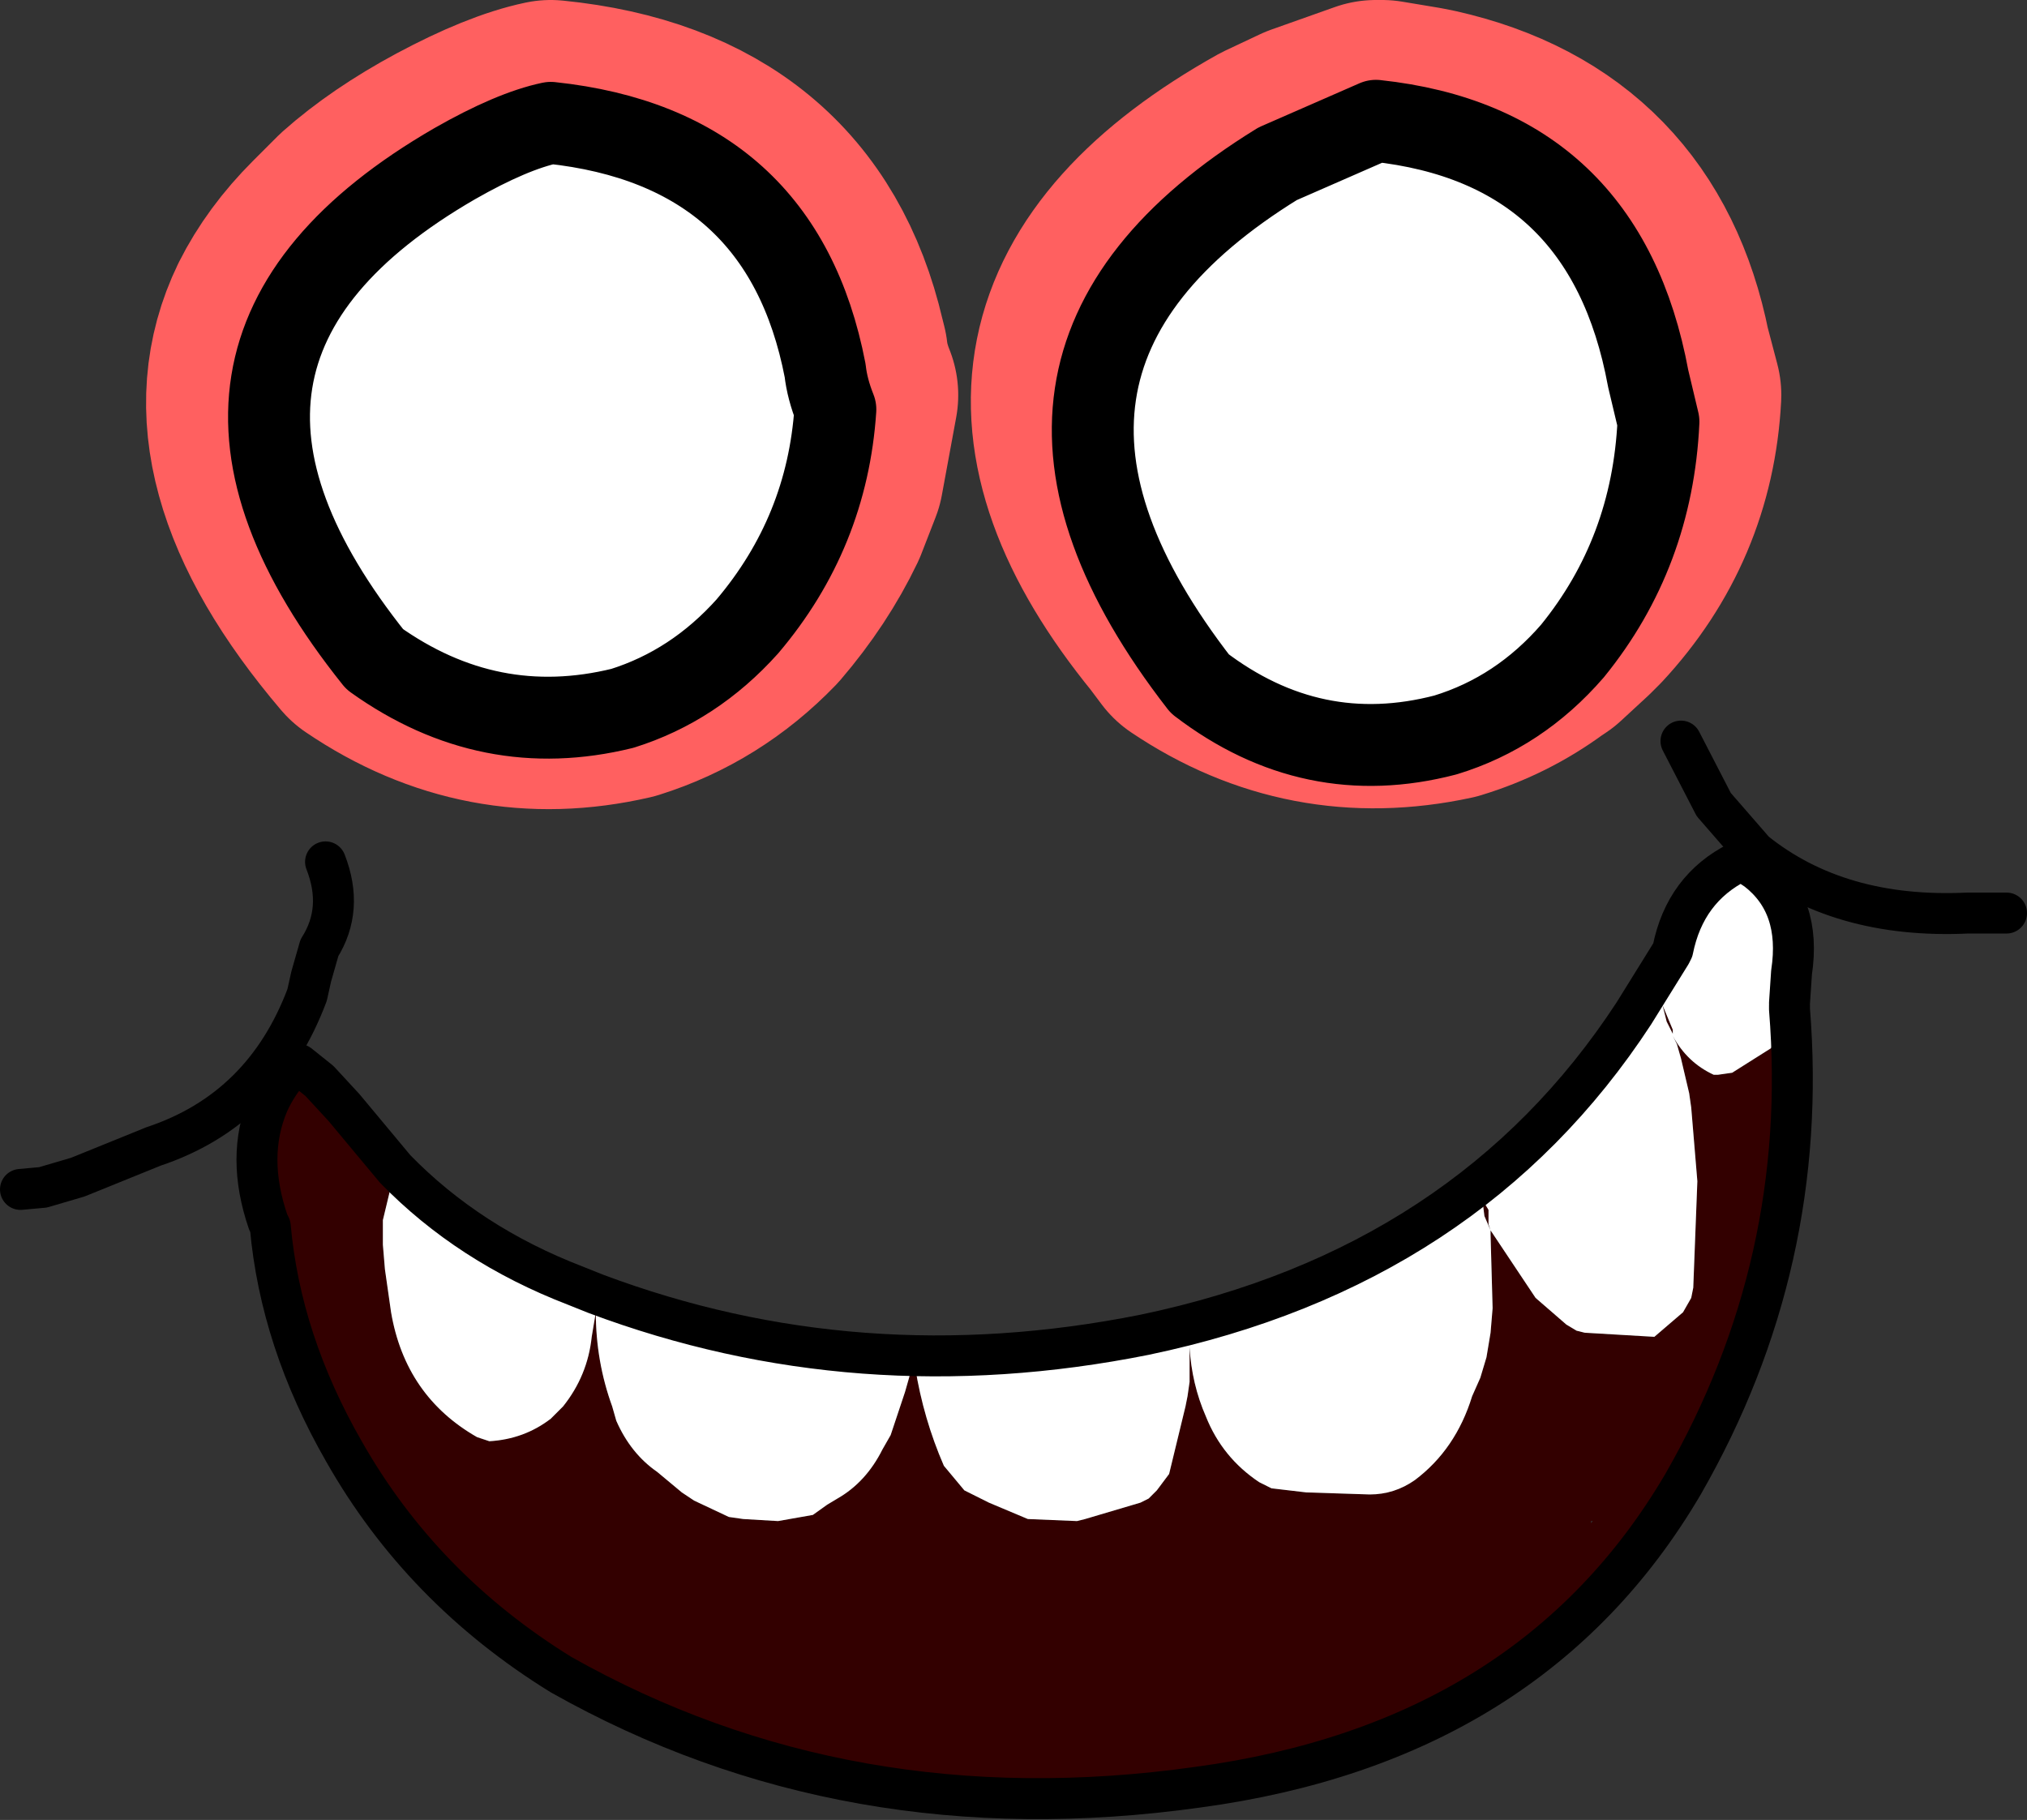
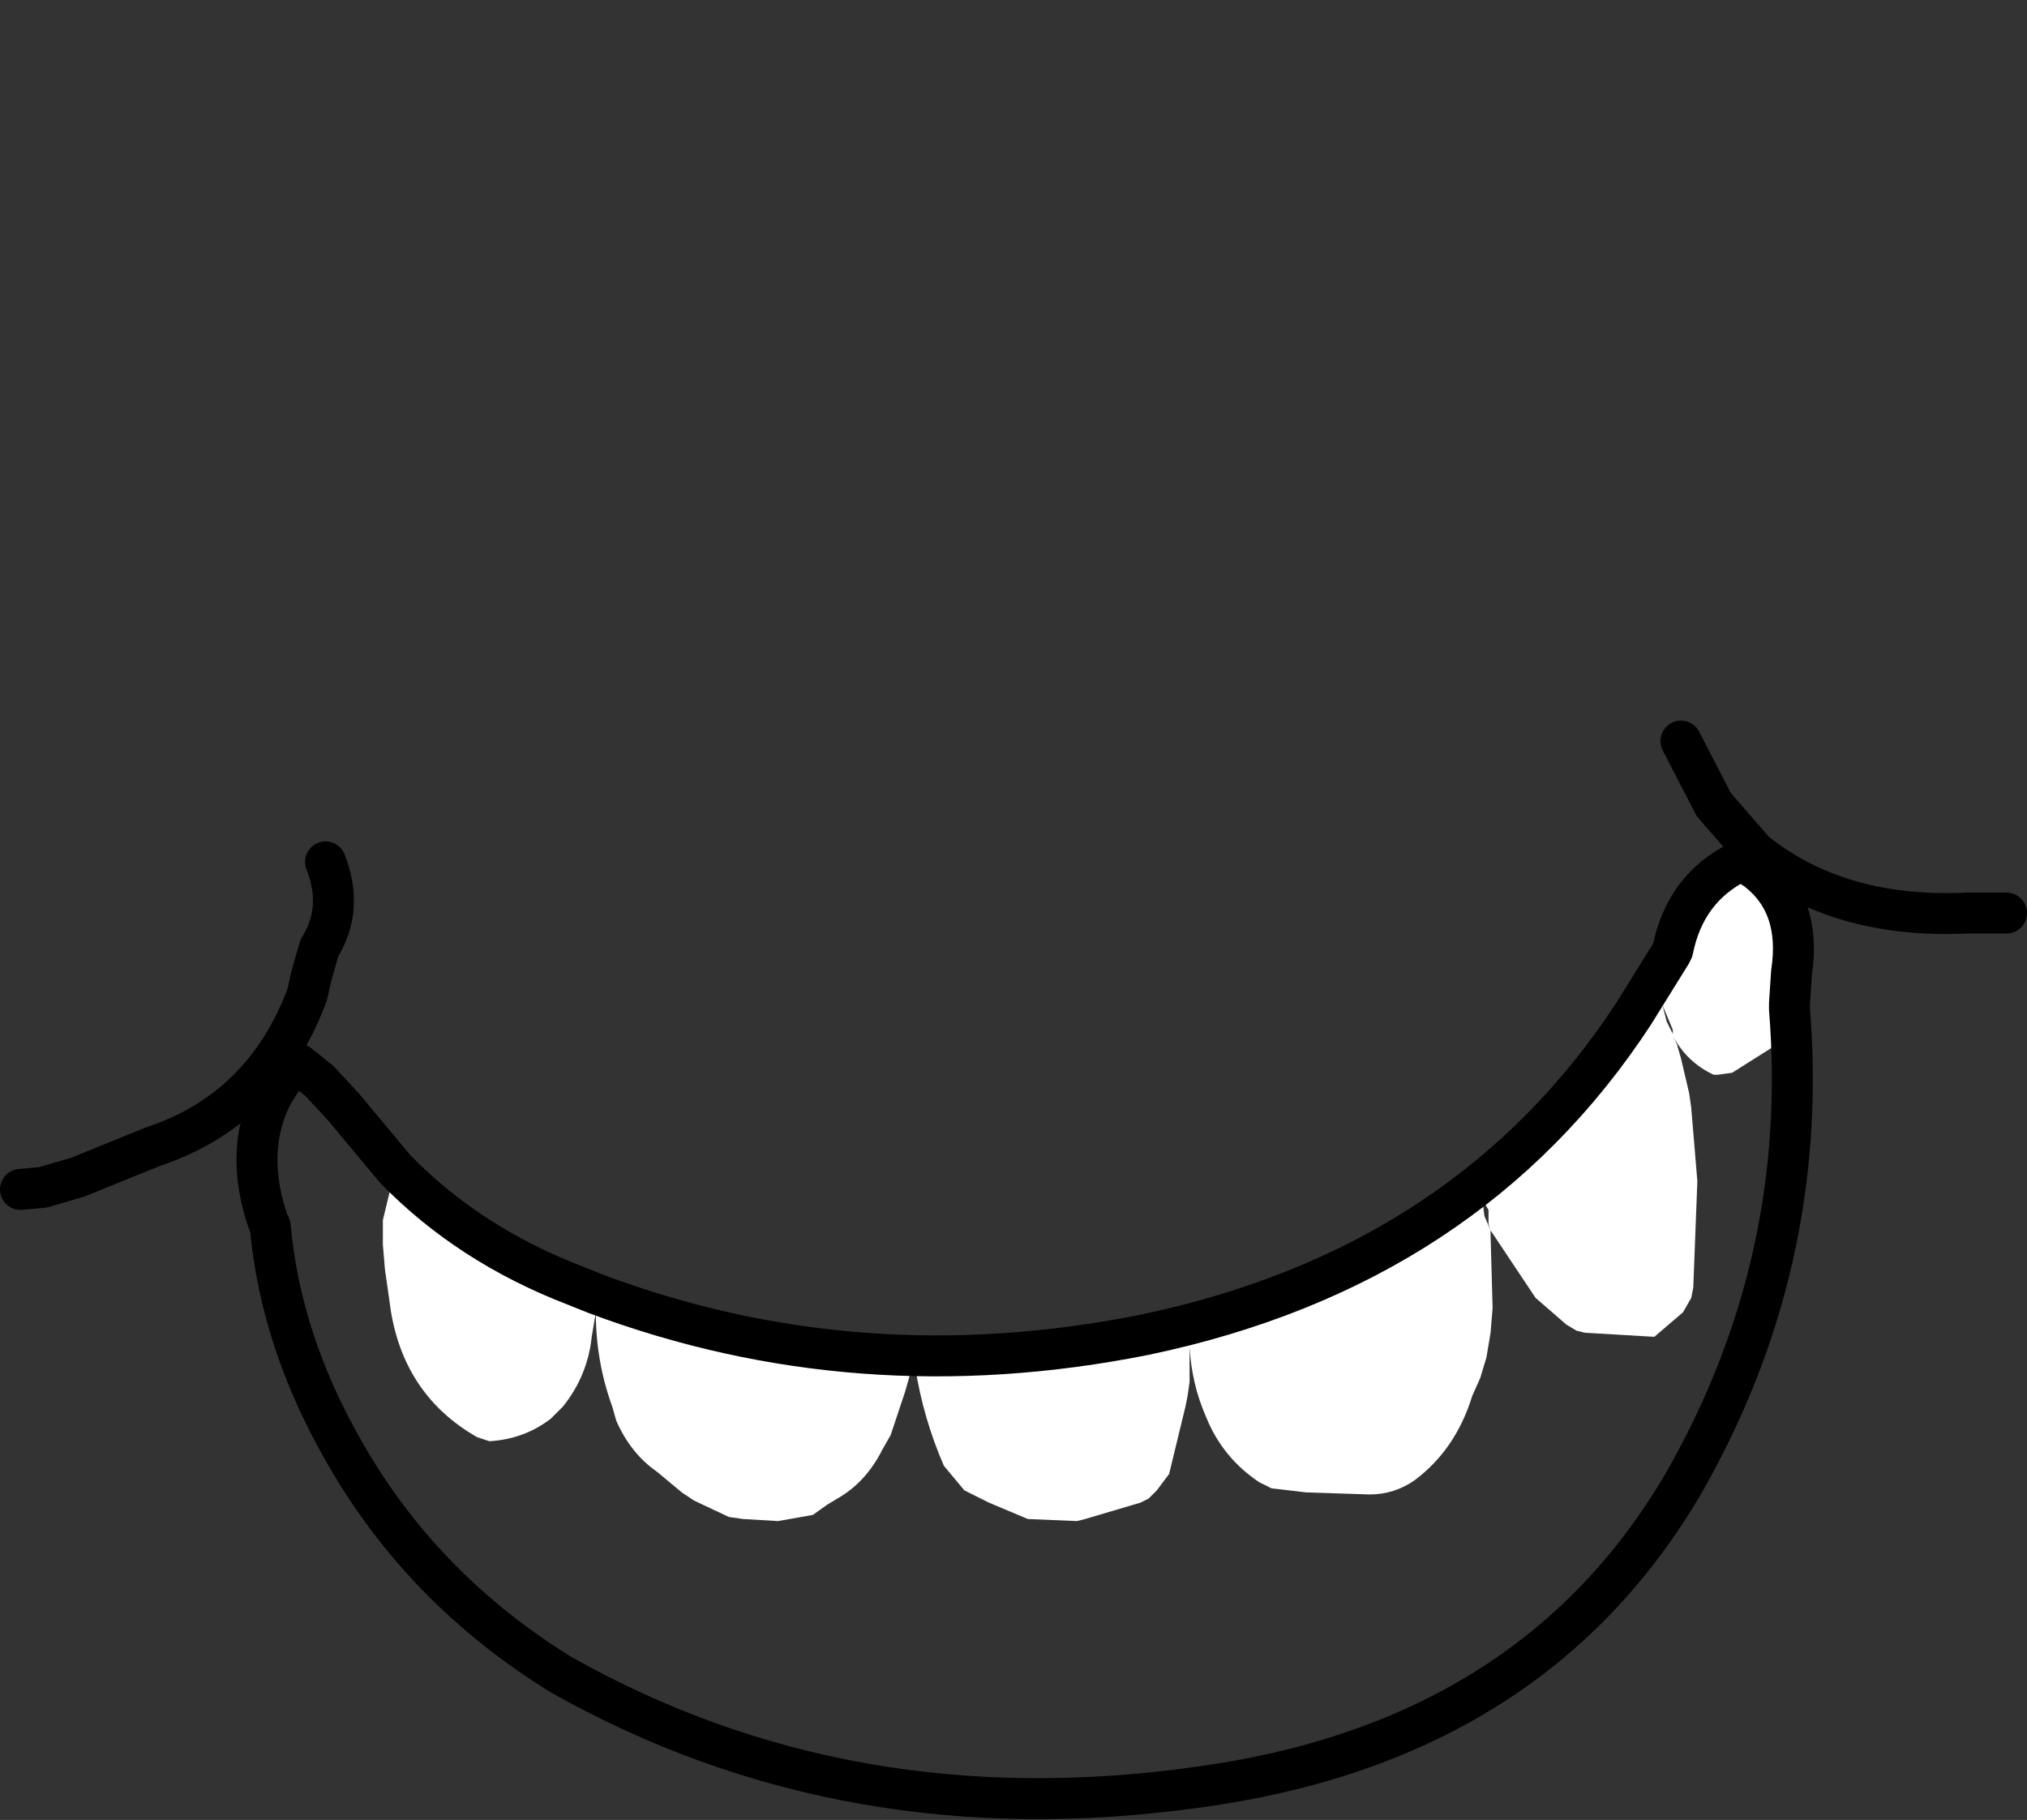
<svg xmlns="http://www.w3.org/2000/svg" height="44.45px" width="49.5px">
  <rect width="100%" height="100%" fill="#333333" stroke="none" />
  <g transform="matrix(1.0, 0.0, 0.0, 1.0, 4.3, 18.8)">
-     <path d="M2.75 -11.05 L3.05 -12.6 3.4 -13.35 Q4.4 -15.1 7.05 -16.55 8.35 -17.3 9.3 -17.5 14.65 -16.95 15.65 -12.05 L15.9 -11.15 15.8 -10.3 Q14.65 -15.25 9.15 -15.8 8.2 -15.6 6.8 -14.85 5.5 -14.15 4.6 -13.35 L4.0 -12.75 Q3.2 -11.95 2.75 -11.05 3.2 -11.95 4.0 -12.75 L4.6 -13.35 Q5.5 -14.15 6.8 -14.85 8.2 -15.6 9.15 -15.8 14.65 -15.25 15.8 -10.3 15.5 -8.65 14.55 -7.25 L13.9 -6.45 13.85 -6.4 Q12.65 -5.1 10.95 -4.6 7.9 -3.9 5.2 -5.7 2.7 -8.65 2.75 -11.05 M30.35 -15.65 L30.7 -15.8 32.2 -16.35 Q35.0 -16.05 36.6 -14.6 38.05 -13.25 38.55 -10.9 L38.75 -10.0 Q38.6 -7.3 36.75 -5.25 L35.15 -4.0 Q34.7 -3.75 34.25 -3.6 L33.8 -3.4 33.1 -3.3 33.25 -3.4 33.9 -4.0 34.1 -4.2 Q36.05 -6.3 36.2 -9.15 L35.95 -10.1 Q35.05 -14.6 30.6 -15.6 L30.35 -15.65 30.6 -15.6 Q35.05 -14.6 35.95 -10.1 L36.2 -9.15 Q36.05 -6.3 34.1 -4.2 L33.9 -4.0 33.25 -3.4 33.1 -3.3 30.95 -3.35 Q29.45 -3.6 28.05 -4.5 22.7 -10.8 29.05 -14.9 L29.95 -15.4 30.35 -15.65" fill="#ac7926" fill-rule="evenodd" stroke="none" />
-     <path d="M2.75 -11.05 Q3.2 -11.95 4.0 -12.75 L4.6 -13.35 Q5.5 -14.15 6.8 -14.85 8.2 -15.6 9.15 -15.8 14.65 -15.25 15.8 -10.3 L15.85 -10.1 Q15.9 -9.65 16.1 -9.15 L15.75 -7.25 15.4 -6.35 Q14.85 -5.2 13.95 -4.15 12.65 -2.8 10.9 -2.25 7.65 -1.5 4.85 -3.4 1.15 -7.75 2.75 -11.05 M33.1 -3.3 Q32.15 -2.6 31.0 -2.25 27.75 -1.55 25.0 -3.4 L24.7 -3.8 Q19.2 -10.55 26.9 -14.85 L27.75 -15.25 29.3 -15.8 29.45 -15.8 30.35 -15.65 30.6 -15.6 Q35.05 -14.6 35.95 -10.1 L36.2 -9.15 Q36.05 -6.3 34.1 -4.2 L33.9 -4.0 33.25 -3.4 33.1 -3.3" fill="none" stroke="#ff6060" stroke-linecap="round" stroke-linejoin="round" stroke-width="6.0" />
-     <path d="M4.85 -2.7 Q-1.15 -10.2 6.8 -14.8 8.2 -15.6 9.15 -15.8 14.8 -15.2 15.85 -9.75 15.9 -9.3 16.1 -8.8 15.9 -5.8 13.95 -3.5 12.65 -2.05 10.9 -1.5 7.65 -0.7 4.85 -2.7 M31.0 -0.85 Q27.75 0.0 25.0 -2.1 18.95 -9.9 26.9 -14.8 L29.3 -15.85 Q34.9 -15.25 35.95 -9.55 L36.2 -8.5 Q36.05 -5.3 34.1 -2.9 32.8 -1.4 31.0 -0.85" fill="#ffffff" fill-rule="evenodd" stroke="none" />
-     <path d="M4.85 -2.7 Q-1.15 -10.2 6.8 -14.8 8.2 -15.6 9.15 -15.8 14.8 -15.2 15.85 -9.75 15.9 -9.3 16.1 -8.8 15.9 -5.8 13.95 -3.5 12.65 -2.05 10.9 -1.5 7.65 -0.7 4.85 -2.7 M31.0 -0.85 Q27.75 0.0 25.0 -2.1 18.95 -9.9 26.9 -14.8 L29.3 -15.85 Q34.9 -15.25 35.95 -9.55 L36.2 -8.5 Q36.05 -5.3 34.1 -2.9 32.8 -1.4 31.0 -0.85" fill="none" stroke="#000000" stroke-linecap="round" stroke-linejoin="round" stroke-width="2.0" />
-     <path d="M39.4 5.75 L39.4 5.85 Q39.9 12.05 36.8 17.45 33.1 23.75 24.95 24.85 16.4 26.05 9.4 22.1 6.0 20.0 4.1 16.65 2.55 13.95 2.3 11.15 L2.25 11.05 Q1.7 9.45 2.25 8.15 2.45 7.7 2.8 7.3 L2.9 7.15 3.0 7.2 3.5 7.6 4.1 8.25 5.35 9.75 5.05 11.0 5.05 11.6 5.1 12.2 5.25 13.25 Q5.6 15.3 7.35 16.3 L7.65 16.4 Q8.5 16.35 9.15 15.85 L9.45 15.55 Q10.05 14.8 10.15 13.85 L10.25 13.25 Q10.25 14.45 10.65 15.55 L10.75 15.9 Q11.1 16.7 11.75 17.15 L12.35 17.65 12.65 17.85 13.5 18.25 13.85 18.3 14.7 18.35 15.55 18.2 15.9 17.95 16.15 17.8 Q16.85 17.4 17.25 16.6 L17.45 16.25 17.8 15.2 17.9 14.85 17.95 14.65 18.05 14.6 Q18.25 15.85 18.75 17.0 L19.25 17.6 19.85 17.9 20.8 18.3 22.0 18.35 22.2 18.3 23.55 17.9 23.75 17.8 23.95 17.6 24.1 17.4 24.25 17.2 24.65 15.55 24.7 15.3 24.75 14.95 24.75 14.1 Q24.8 15.0 25.15 15.8 25.55 16.8 26.45 17.4 L26.75 17.55 27.6 17.65 29.15 17.7 Q29.75 17.7 30.25 17.35 31.25 16.6 31.65 15.3 L31.85 14.85 32.0 14.35 32.1 13.75 32.15 13.15 32.1 11.35 32.1 11.25 31.95 10.9 31.9 10.5 32.05 10.75 32.05 11.1 32.1 11.25 33.2 12.9 33.95 13.55 34.2 13.7 34.4 13.75 36.1 13.85 36.8 13.25 37.0 12.9 37.05 12.65 37.15 10.05 37.0 8.25 36.95 7.9 36.75 7.05 36.65 6.7 36.6 6.6 36.55 6.5 Q36.9 7.15 37.55 7.45 L37.65 7.45 38.0 7.4 38.95 6.8 39.1 6.45 39.2 6.2 39.4 5.75 M36.4 6.15 L36.3 5.75 36.55 6.35 36.55 6.45 36.4 6.15 M34.55 18.4 L34.6 18.35 34.55 18.35 34.55 18.4" fill="#330000" fill-rule="evenodd" stroke="none" />
    <path d="M5.35 9.75 Q7.15 11.6 9.75 12.6 L10.25 12.8 Q16.65 15.2 23.65 13.8 31.55 12.15 35.6 5.95 L36.5 4.5 36.55 4.4 Q36.85 2.9 38.15 2.25 L38.2 2.2 38.25 2.2 38.45 2.35 38.6 2.45 Q39.7 3.3 39.45 4.95 L39.4 5.7 39.4 5.75 39.2 6.2 39.1 6.45 38.95 6.8 38.0 7.4 37.65 7.45 37.55 7.45 Q36.9 7.15 36.55 6.5 L36.6 6.6 36.65 6.7 36.75 7.05 36.95 7.9 37.0 8.25 37.15 10.05 37.05 12.65 37.0 12.9 36.8 13.25 36.1 13.85 34.4 13.75 34.2 13.7 33.95 13.55 33.2 12.9 32.1 11.25 32.05 11.1 32.05 10.75 31.9 10.5 31.95 10.9 32.1 11.25 32.1 11.35 32.15 13.15 32.1 13.75 32.0 14.35 31.85 14.85 31.65 15.3 Q31.25 16.6 30.25 17.35 29.75 17.7 29.15 17.7 L27.6 17.65 26.75 17.55 26.45 17.4 Q25.55 16.8 25.15 15.8 24.8 15.0 24.75 14.1 L24.75 14.95 24.7 15.3 24.65 15.55 24.25 17.2 24.1 17.4 23.95 17.6 23.75 17.8 23.55 17.9 22.2 18.3 22.0 18.35 20.8 18.3 19.85 17.9 19.25 17.6 18.75 17.0 Q18.25 15.85 18.05 14.6 L17.95 14.65 17.9 14.85 17.8 15.2 17.45 16.25 17.25 16.6 Q16.85 17.4 16.15 17.8 L15.9 17.95 15.55 18.2 14.7 18.35 13.85 18.3 13.5 18.25 12.65 17.85 12.35 17.65 11.75 17.15 Q11.1 16.7 10.75 15.9 L10.65 15.55 Q10.25 14.45 10.25 13.25 L10.15 13.85 Q10.05 14.8 9.45 15.55 L9.15 15.85 Q8.5 16.35 7.65 16.4 L7.35 16.3 Q5.6 15.3 5.25 13.25 L5.1 12.2 5.05 11.6 5.05 11.0 5.35 9.75 M36.4 6.15 L36.55 6.45 36.55 6.35 36.3 5.75 36.4 6.15" fill="#ffffff" fill-rule="evenodd" stroke="none" />
    <path d="M5.35 9.75 Q7.15 11.6 9.75 12.6 L10.25 12.8 Q16.65 15.2 23.65 13.8 31.55 12.15 35.6 5.95 L36.5 4.5 36.55 4.4 Q36.85 2.9 38.15 2.25 L38.2 2.2 38.25 2.2 38.45 2.35 38.6 2.45 Q39.7 3.3 39.45 4.95 L39.4 5.7 M39.4 5.75 L39.4 5.85 Q39.9 12.05 36.8 17.45 33.1 23.75 24.95 24.85 16.4 26.05 9.4 22.1 6.0 20.0 4.1 16.65 2.55 13.95 2.3 11.15 L2.25 11.05 Q1.7 9.45 2.25 8.15 2.45 7.7 2.8 7.3 L2.9 7.15 3.0 7.2 3.5 7.6 4.1 8.25 5.35 9.75" fill="none" stroke="#000000" stroke-linecap="round" stroke-linejoin="round" stroke-width="1.0" />
    <path d="M36.75 -0.7 L37.55 0.85 38.55 2.0 Q40.6 3.65 43.75 3.5 L44.7 3.5 M3.65 2.25 Q4.1 3.4 3.5 4.35 L3.3 5.05 3.2 5.5 Q2.15 8.3 -0.55 9.2 L-2.4 9.95 -3.25 10.2 -3.8 10.25" fill="none" stroke="#000000" stroke-linecap="round" stroke-linejoin="round" stroke-width="1.0" />
  </g>
</svg>